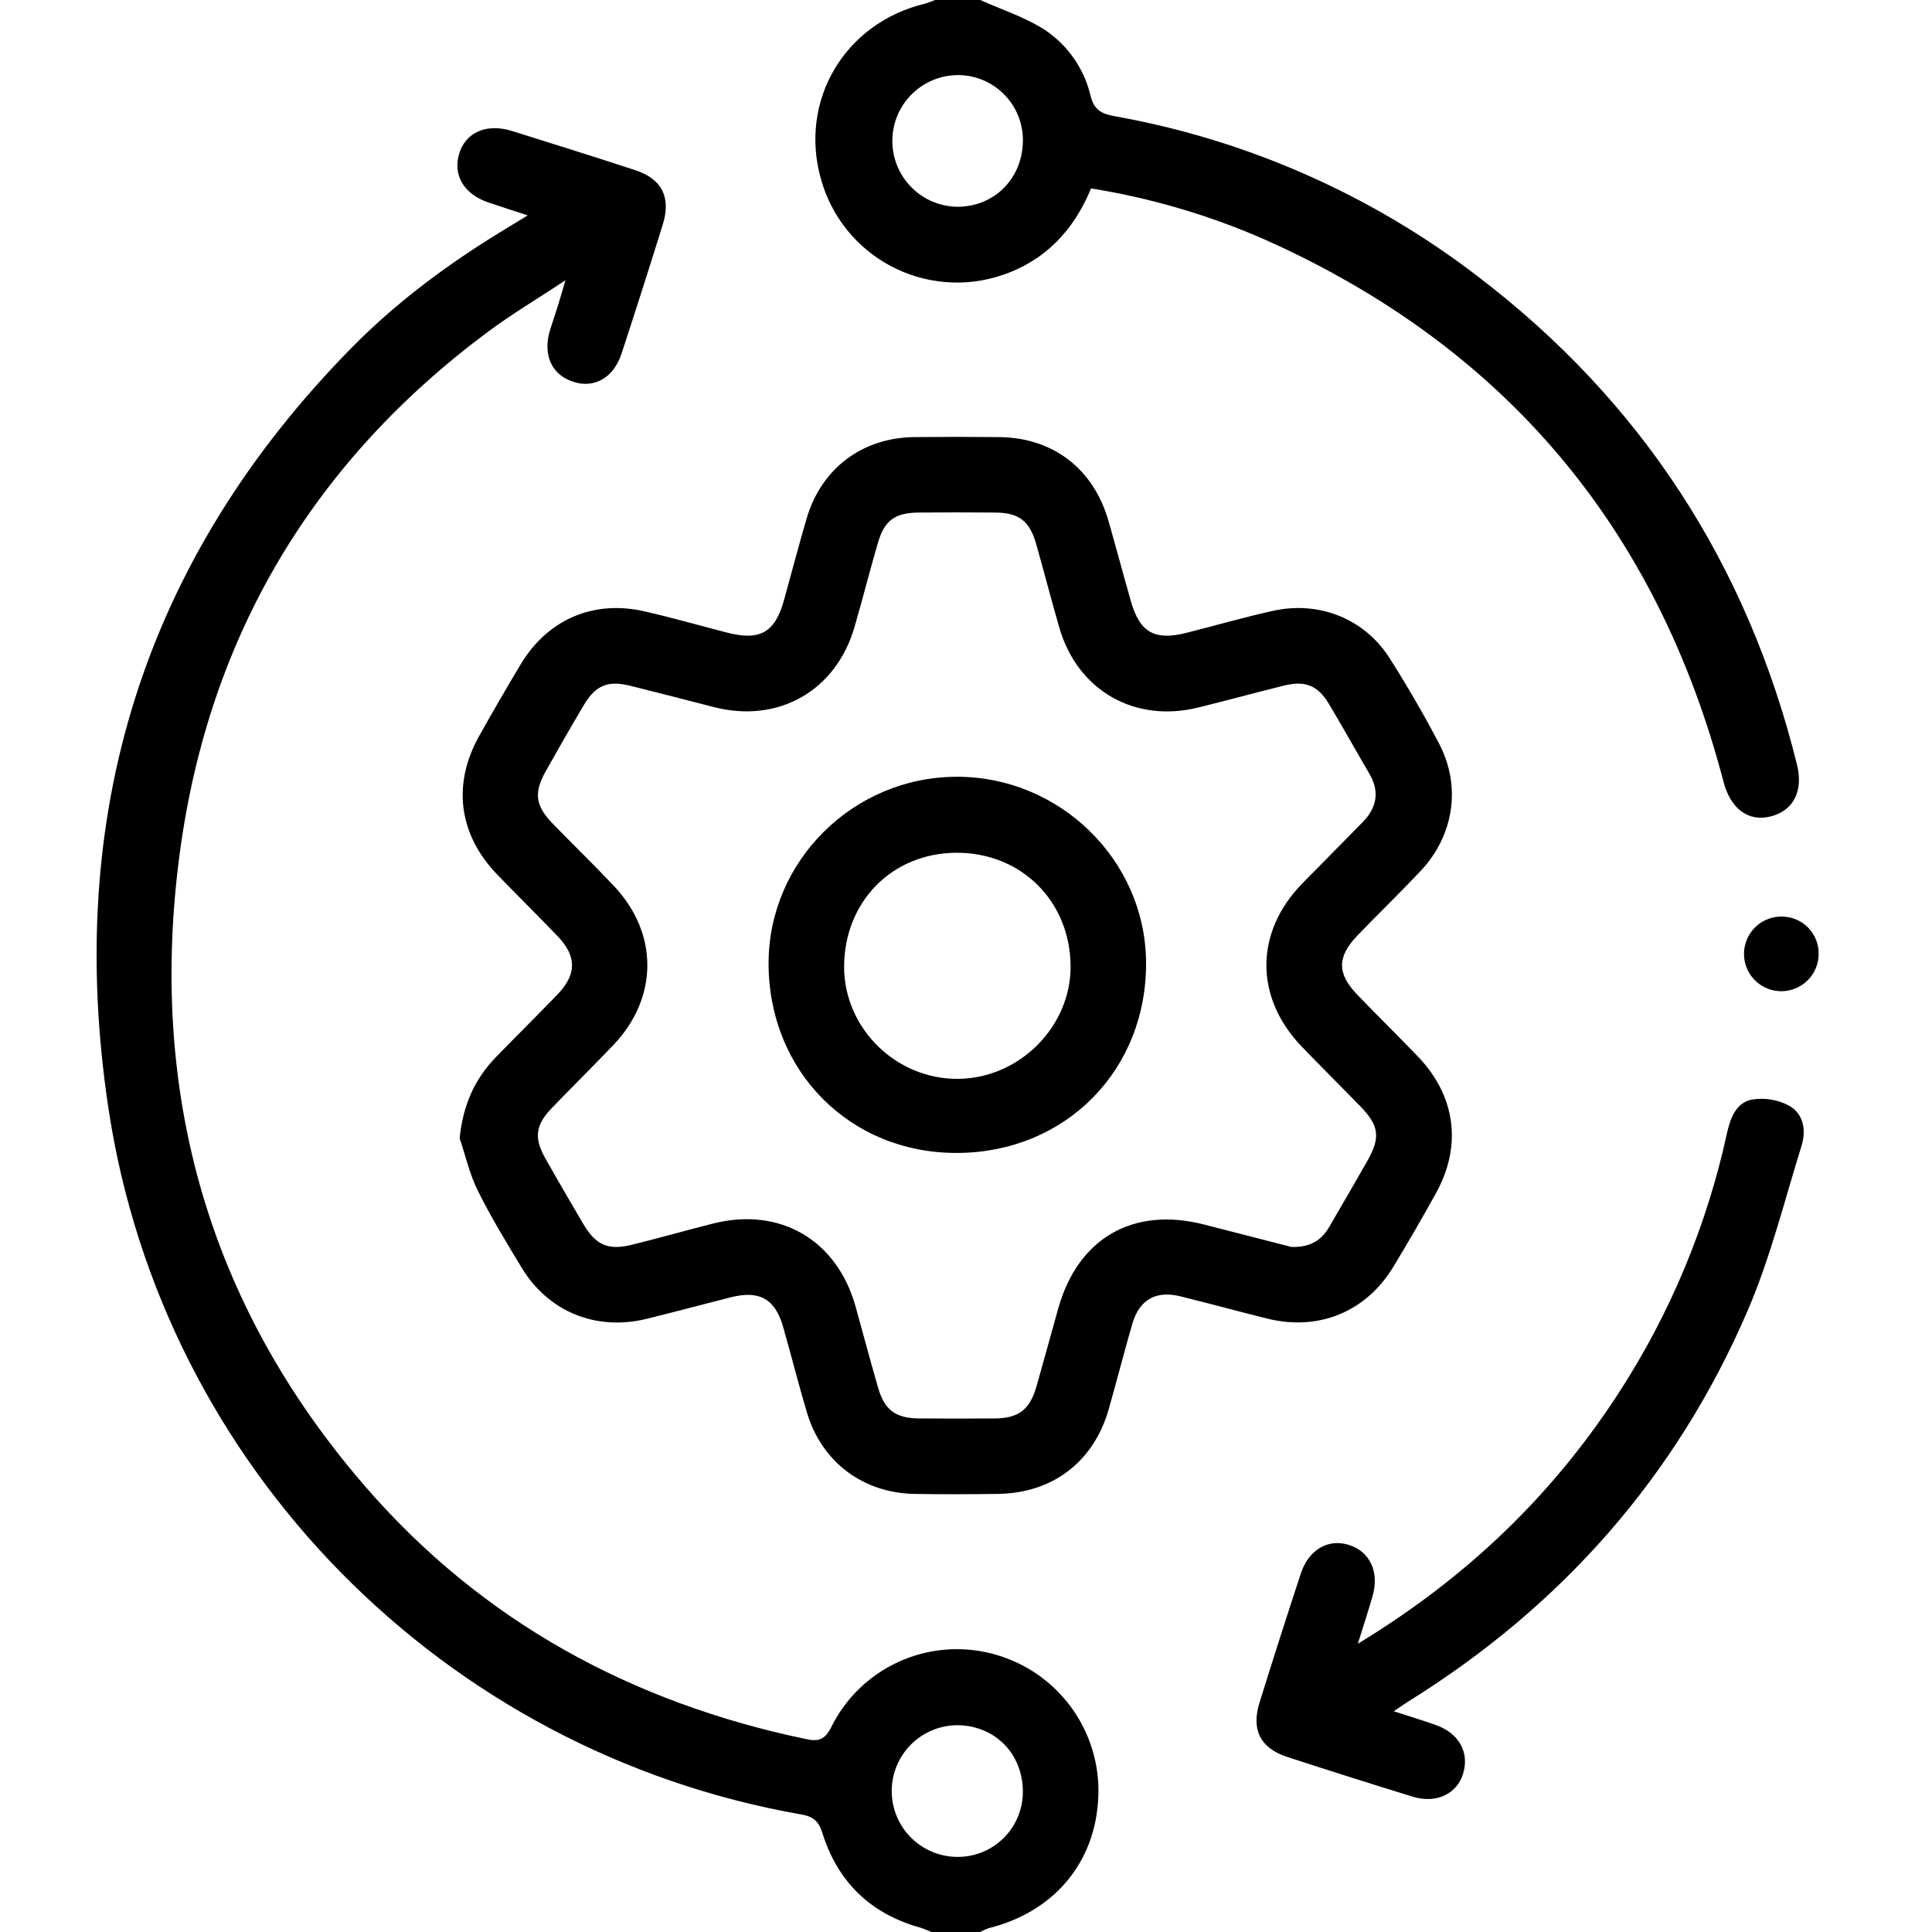
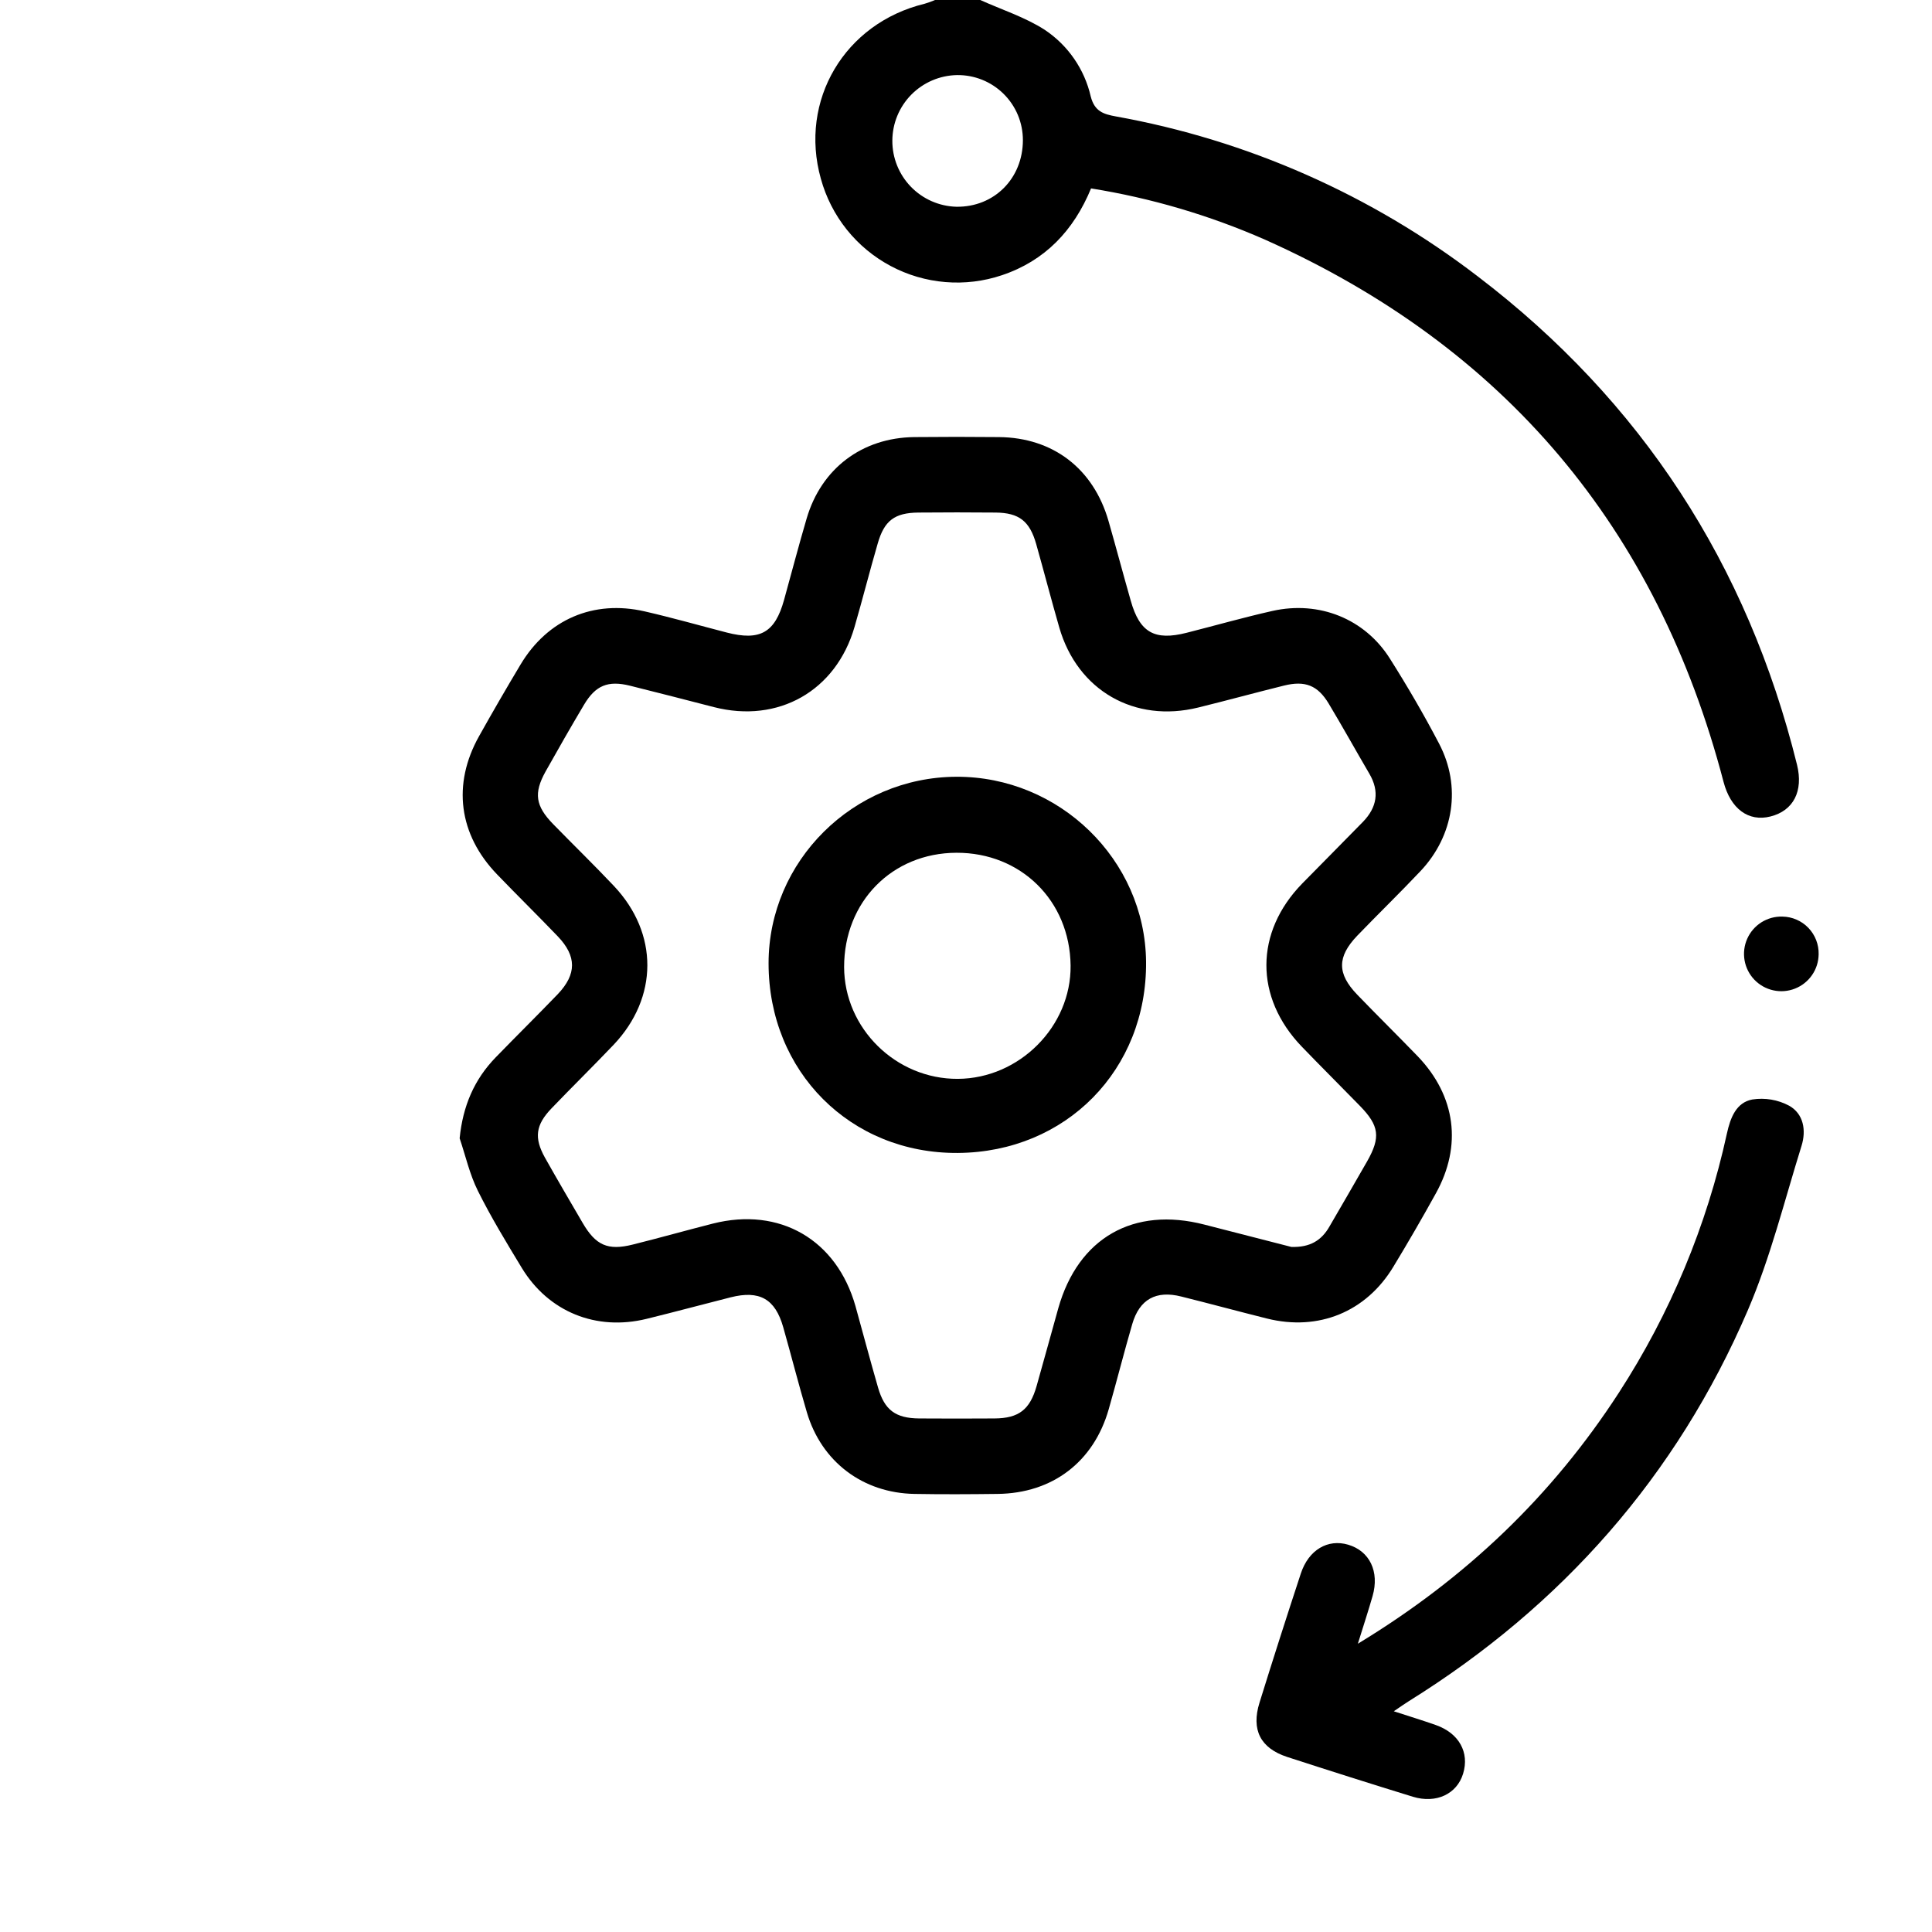
<svg xmlns="http://www.w3.org/2000/svg" width="80" height="80" viewBox="0 0 80 80" fill="none">
-   <path d="M41.031 68.463C39.744 68.14 38.385 68.268 37.181 68.826C35.976 69.383 35 70.337 34.414 71.528C34.154 72.043 33.886 72.118 33.39 72.015C26.156 70.506 19.953 67.137 15.109 61.535C8.568 53.973 6.12 45.106 7.453 35.256C8.667 26.317 12.969 19.109 20.234 13.717C21.197 13.003 22.233 12.387 23.414 11.607C23.258 12.143 23.169 12.44 23.078 12.734C22.978 13.056 22.865 13.374 22.765 13.7C22.472 14.729 22.858 15.54 23.77 15.82C24.628 16.084 25.412 15.631 25.737 14.643C26.32 12.865 26.889 11.082 27.445 9.295C27.795 8.168 27.407 7.407 26.301 7.045C24.597 6.487 22.886 5.951 21.173 5.415C20.14 5.103 19.284 5.481 19.017 6.353C18.744 7.253 19.203 8.034 20.223 8.384C20.723 8.556 21.228 8.714 21.851 8.918C21.495 9.135 21.276 9.271 21.056 9.404C18.703 10.818 16.498 12.434 14.57 14.389C5.908 23.193 2.662 33.79 4.493 45.913C6.736 60.77 18.369 72.538 33.175 75.132C33.692 75.223 33.903 75.418 34.057 75.913C34.7 77.954 36.075 79.265 38.148 79.831C38.288 79.879 38.425 79.935 38.559 79.999H40.59C40.7 79.937 40.816 79.885 40.936 79.843C43.764 79.14 45.5 76.948 45.484 74.09C45.47 72.791 45.025 71.534 44.219 70.516C43.413 69.498 42.292 68.776 41.031 68.463ZM39.64 76.89C39.282 76.889 38.928 76.817 38.598 76.679C38.267 76.54 37.968 76.338 37.715 76.084C37.206 75.571 36.921 74.876 36.924 74.153C36.925 73.795 36.997 73.441 37.135 73.111C37.274 72.78 37.476 72.481 37.73 72.228C37.984 71.976 38.285 71.776 38.617 71.641C38.948 71.505 39.303 71.436 39.661 71.437C41.203 71.457 42.347 72.62 42.354 74.174C42.358 74.532 42.289 74.886 42.154 75.217C42.019 75.548 41.819 75.848 41.566 76.101C41.314 76.354 41.014 76.554 40.683 76.689C40.352 76.825 39.998 76.893 39.64 76.89Z" fill="black" />
  <path d="M74.41 31.664C72.361 23.383 67.975 16.613 61.184 11.439C56.789 8.069 51.652 5.8 46.201 4.82C45.695 4.728 45.323 4.614 45.165 3.994C44.905 2.86 44.219 1.87 43.25 1.228C42.437 0.708 41.482 0.402 40.59 0H38.715C38.575 0.061 38.432 0.113 38.285 0.156C34.976 0.958 33.079 4.156 33.99 7.402C34.201 8.169 34.566 8.885 35.062 9.506C35.559 10.127 36.178 10.64 36.88 11.014C37.582 11.388 38.353 11.615 39.146 11.68C39.938 11.746 40.736 11.649 41.49 11.395C43.272 10.797 44.459 9.545 45.178 7.802C47.658 8.199 50.078 8.912 52.378 9.922C62.306 14.356 68.617 21.864 71.368 32.375C71.66 33.489 72.397 34.039 73.311 33.809C74.259 33.57 74.682 32.764 74.41 31.664ZM39.6 8.561C38.888 8.541 38.212 8.243 37.717 7.732C37.222 7.22 36.946 6.535 36.95 5.823C36.953 5.111 37.234 4.428 37.734 3.921C38.234 3.414 38.913 3.123 39.625 3.109C39.982 3.104 40.336 3.17 40.668 3.303C40.999 3.436 41.301 3.634 41.555 3.885C41.809 4.135 42.011 4.434 42.149 4.764C42.286 5.094 42.356 5.448 42.356 5.805C42.354 7.392 41.164 8.584 39.6 8.561Z" fill="black" />
  <path d="M56.198 41.185C55.364 40.318 55.362 39.623 56.198 38.748C57.066 37.846 57.964 36.977 58.822 36.068C60.206 34.598 60.517 32.56 59.589 30.791C58.964 29.596 58.281 28.423 57.558 27.28C56.519 25.624 54.625 24.862 52.687 25.298C51.497 25.566 50.322 25.901 49.137 26.202C47.805 26.541 47.191 26.188 46.822 24.874C46.509 23.78 46.215 22.668 45.9 21.57C45.275 19.404 43.603 18.121 41.369 18.099C40.197 18.087 39.025 18.087 37.853 18.099C35.697 18.126 34.011 19.398 33.403 21.465C33.072 22.587 32.778 23.716 32.465 24.845C32.089 26.198 31.472 26.548 30.09 26.191C28.959 25.898 27.833 25.577 26.694 25.316C24.575 24.829 22.675 25.648 21.558 27.512C20.97 28.493 20.397 29.483 19.839 30.48C18.719 32.477 18.992 34.559 20.586 36.21C21.417 37.073 22.272 37.913 23.1 38.776C23.881 39.596 23.881 40.338 23.1 41.162C22.252 42.043 21.381 42.902 20.528 43.781C19.637 44.699 19.166 45.794 19.033 47.134C19.278 47.862 19.448 48.629 19.789 49.312C20.333 50.406 20.97 51.451 21.603 52.496C22.711 54.324 24.689 55.124 26.781 54.609C27.942 54.324 29.097 54.012 30.256 53.719C31.448 53.418 32.097 53.782 32.43 54.951C32.762 56.12 33.064 57.31 33.411 58.482C34.016 60.529 35.727 61.823 37.867 61.86C39.012 61.88 40.159 61.874 41.305 61.86C43.578 61.835 45.283 60.538 45.908 58.359C46.244 57.185 46.542 56.001 46.884 54.827C47.183 53.801 47.869 53.421 48.916 53.687C50.1 53.982 51.28 54.302 52.464 54.598C54.594 55.129 56.566 54.326 57.697 52.452C58.303 51.452 58.889 50.44 59.456 49.415C60.55 47.443 60.28 45.388 58.714 43.748C57.883 42.888 57.03 42.048 56.198 41.185ZM56.611 48.087C56.097 48.991 55.57 49.888 55.048 50.791C54.722 51.362 54.245 51.659 53.469 51.632C52.339 51.341 51.106 51.027 49.875 50.709C46.937 49.949 44.648 51.255 43.822 54.169C43.519 55.245 43.228 56.324 42.922 57.398C42.644 58.373 42.184 58.727 41.183 58.735C40.141 58.742 39.099 58.742 38.058 58.735C37.083 58.726 36.627 58.388 36.359 57.459C36.034 56.335 35.734 55.204 35.422 54.079C34.641 51.331 32.287 49.965 29.519 50.666C28.409 50.948 27.309 51.259 26.2 51.535C25.17 51.793 24.669 51.568 24.128 50.641C23.603 49.743 23.076 48.844 22.566 47.937C22.108 47.115 22.178 46.582 22.837 45.895C23.684 45.012 24.556 44.156 25.401 43.27C27.265 41.31 27.276 38.648 25.417 36.682C24.595 35.812 23.736 34.977 22.9 34.12C22.172 33.37 22.095 32.844 22.587 31.954C23.109 31.024 23.637 30.099 24.183 29.182C24.662 28.377 25.178 28.169 26.084 28.393C27.245 28.68 28.401 28.982 29.559 29.279C32.228 29.965 34.617 28.61 35.384 25.962C35.717 24.815 36.009 23.657 36.344 22.507C36.615 21.557 37.042 21.234 38.028 21.224C39.096 21.214 40.163 21.214 41.23 21.224C42.198 21.235 42.636 21.577 42.906 22.526C43.231 23.676 43.531 24.834 43.862 25.982C44.615 28.591 46.977 29.949 49.62 29.296C50.806 29.004 51.984 28.682 53.17 28.388C54.039 28.173 54.564 28.377 55.019 29.135C55.595 30.095 56.137 31.073 56.702 32.038C57.133 32.773 57.014 33.432 56.442 34.026C55.606 34.884 54.759 35.729 53.922 36.585C51.952 38.605 51.942 41.302 53.906 43.341C54.7 44.166 55.514 44.973 56.312 45.793C57.111 46.613 57.176 47.091 56.611 48.087Z" fill="black" />
  <path d="M74.597 47.449C73.887 49.727 73.312 52.068 72.375 54.251C69.425 61.116 64.684 66.488 58.339 70.44C58.167 70.547 58 70.666 57.714 70.86C58.37 71.074 58.92 71.241 59.462 71.433C60.416 71.771 60.853 72.565 60.584 73.444C60.328 74.287 59.47 74.694 58.503 74.399C56.762 73.863 55.027 73.313 53.298 72.751C52.189 72.387 51.804 71.626 52.154 70.502C52.709 68.716 53.279 66.934 53.864 65.157C54.186 64.177 54.98 63.712 55.826 63.963C56.715 64.226 57.126 65.077 56.836 66.088C56.666 66.682 56.473 67.268 56.226 68.063C60.744 65.323 64.286 61.907 67.034 57.669C69.16 54.39 70.676 50.752 71.508 46.934C71.651 46.287 71.889 45.652 72.562 45.527C73.084 45.446 73.618 45.536 74.084 45.785C74.686 46.123 74.797 46.81 74.597 47.449Z" fill="black" />
  <path d="M75.306 39.516C75.302 39.823 75.208 40.122 75.034 40.374C74.86 40.627 74.615 40.822 74.329 40.935C74.044 41.048 73.732 41.074 73.432 41.008C73.132 40.943 72.859 40.79 72.646 40.569C72.434 40.348 72.292 40.069 72.239 39.767C72.186 39.465 72.223 39.153 72.348 38.873C72.472 38.592 72.677 38.355 72.936 38.191C73.195 38.028 73.498 37.945 73.804 37.954C74.006 37.957 74.205 37.999 74.39 38.08C74.575 38.16 74.742 38.276 74.881 38.421C75.021 38.567 75.13 38.738 75.203 38.926C75.276 39.114 75.311 39.315 75.306 39.516Z" fill="black" />
  <path d="M39.6 32.164C35.323 32.181 31.826 35.655 31.825 39.888C31.825 44.375 35.22 47.775 39.667 47.741C44.144 47.708 47.5 44.294 47.456 39.819C47.415 35.602 43.868 32.147 39.6 32.164ZM39.664 44.673C37.101 44.689 34.958 42.583 34.953 40.041C34.953 37.342 36.936 35.32 39.604 35.311C42.273 35.302 44.3 37.297 44.331 39.981C44.359 42.5 42.212 44.658 39.664 44.673Z" fill="black" />
</svg>